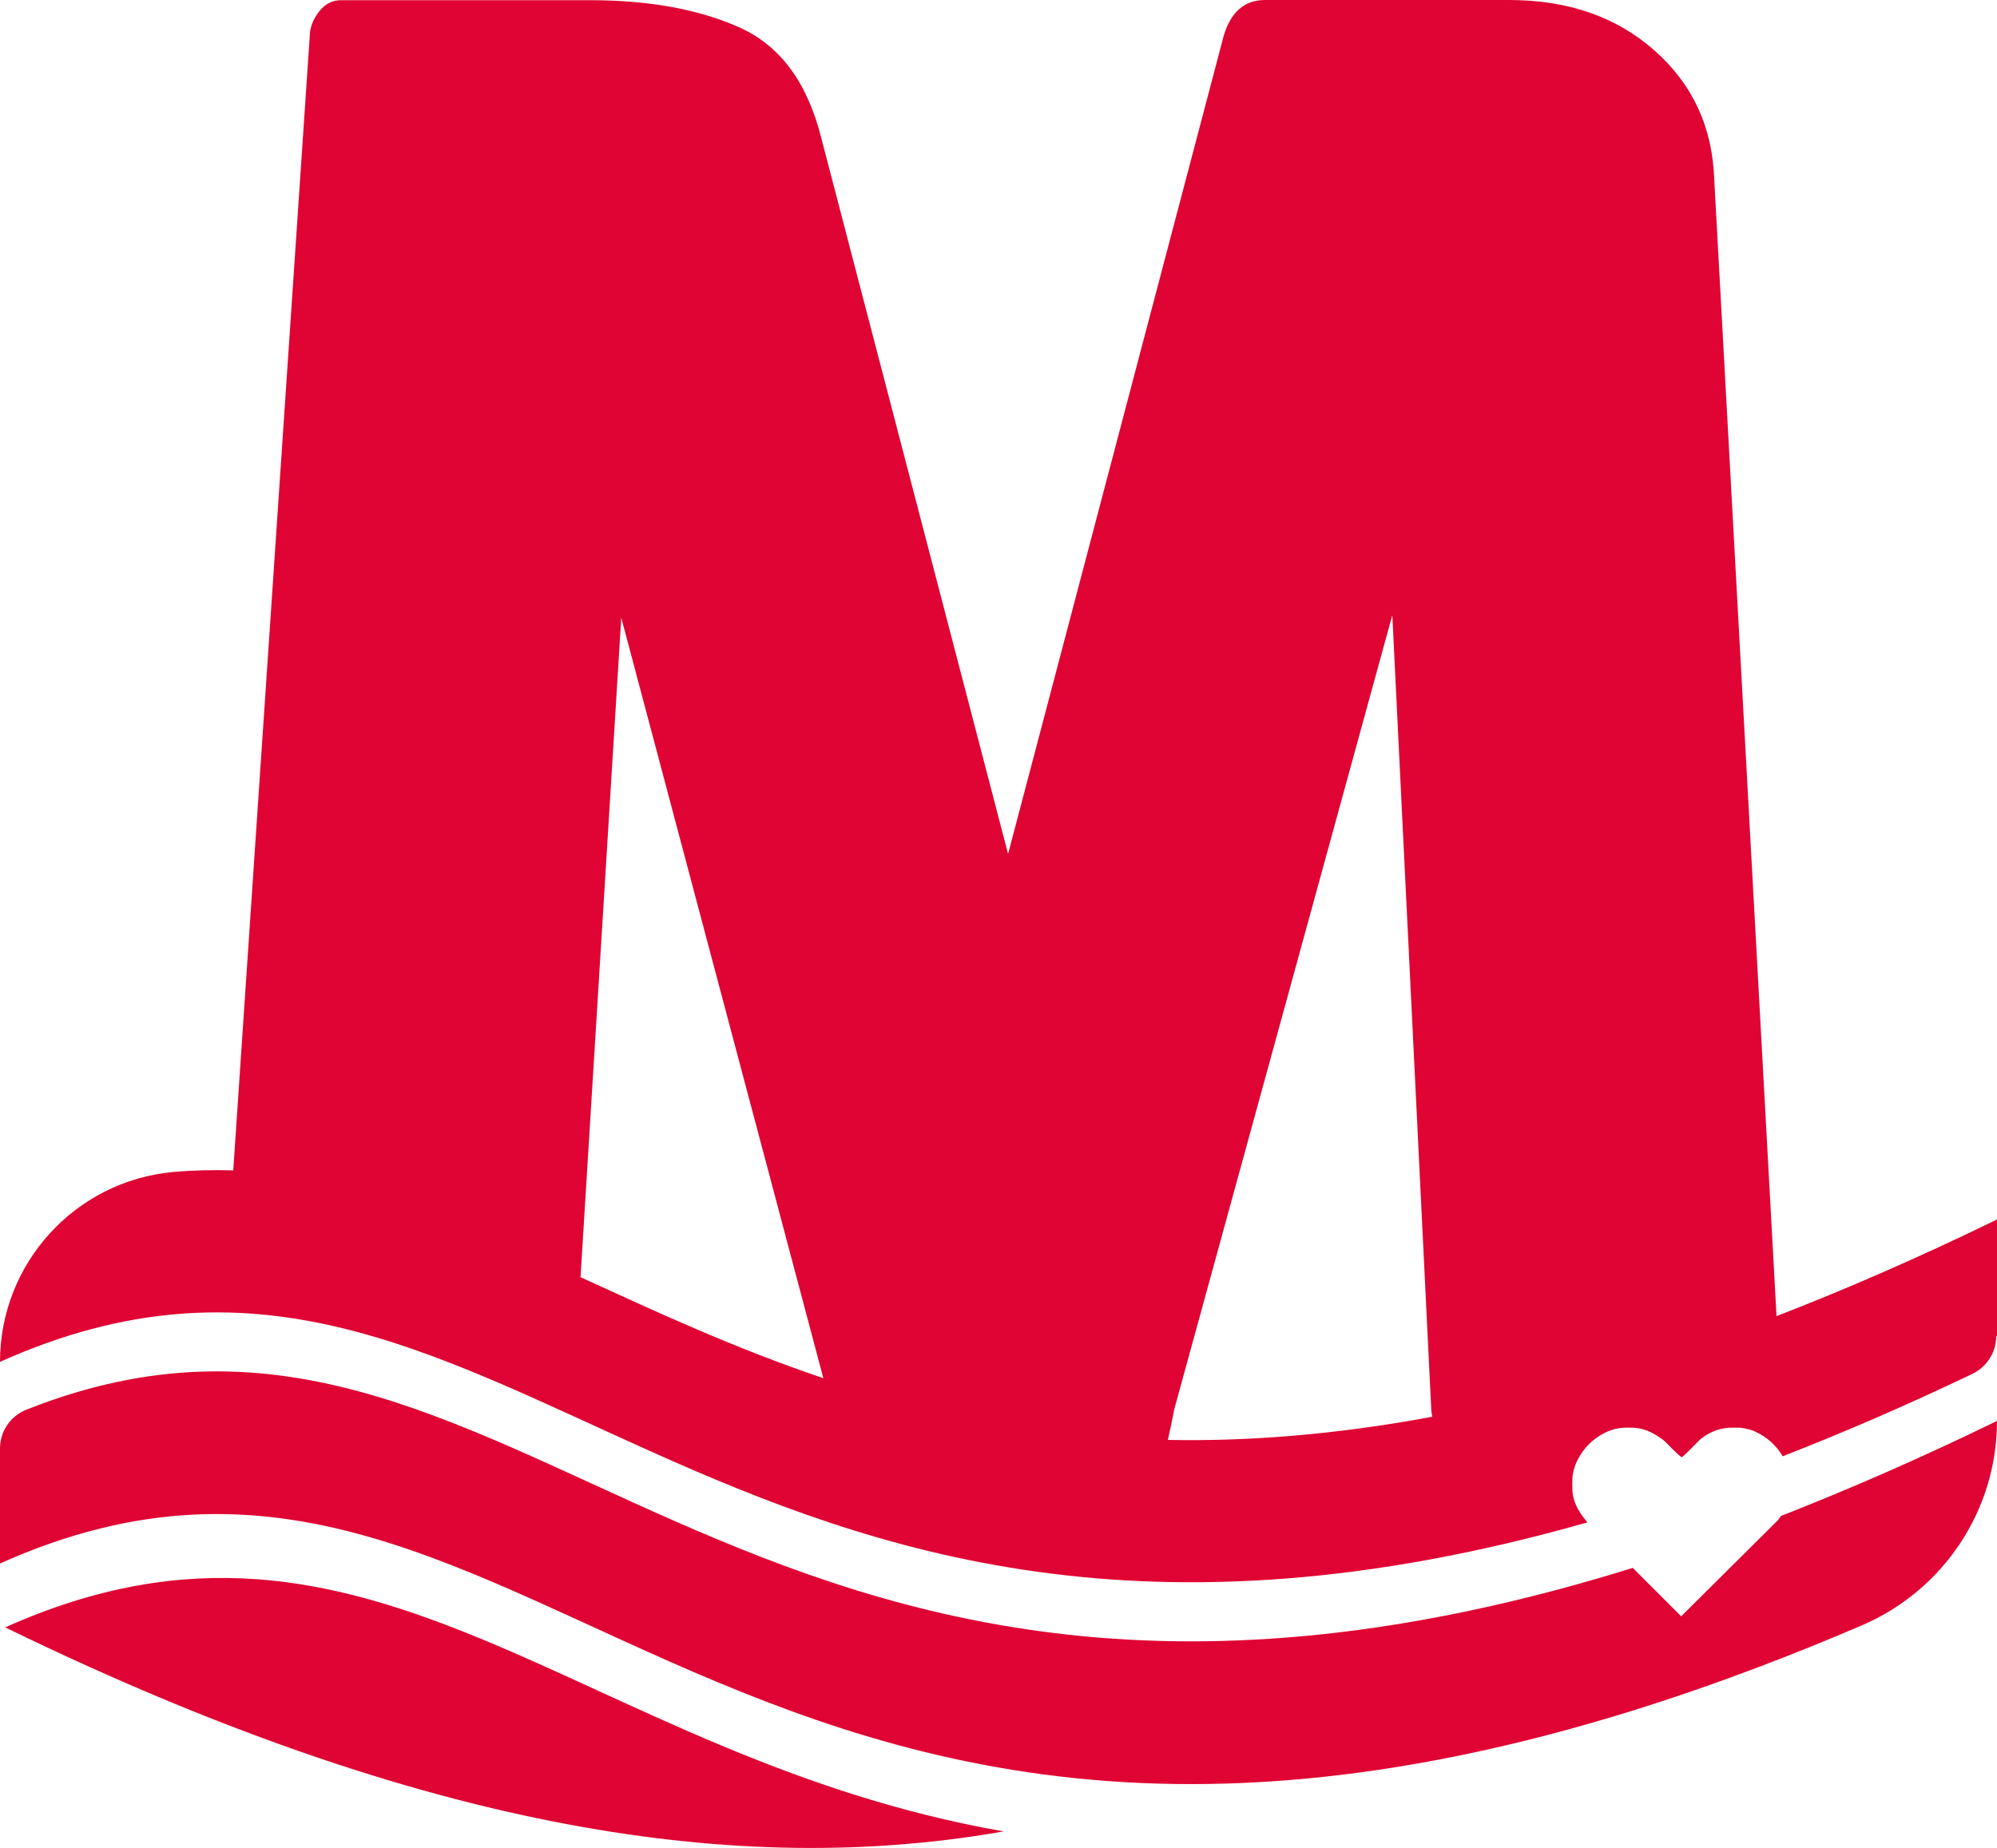
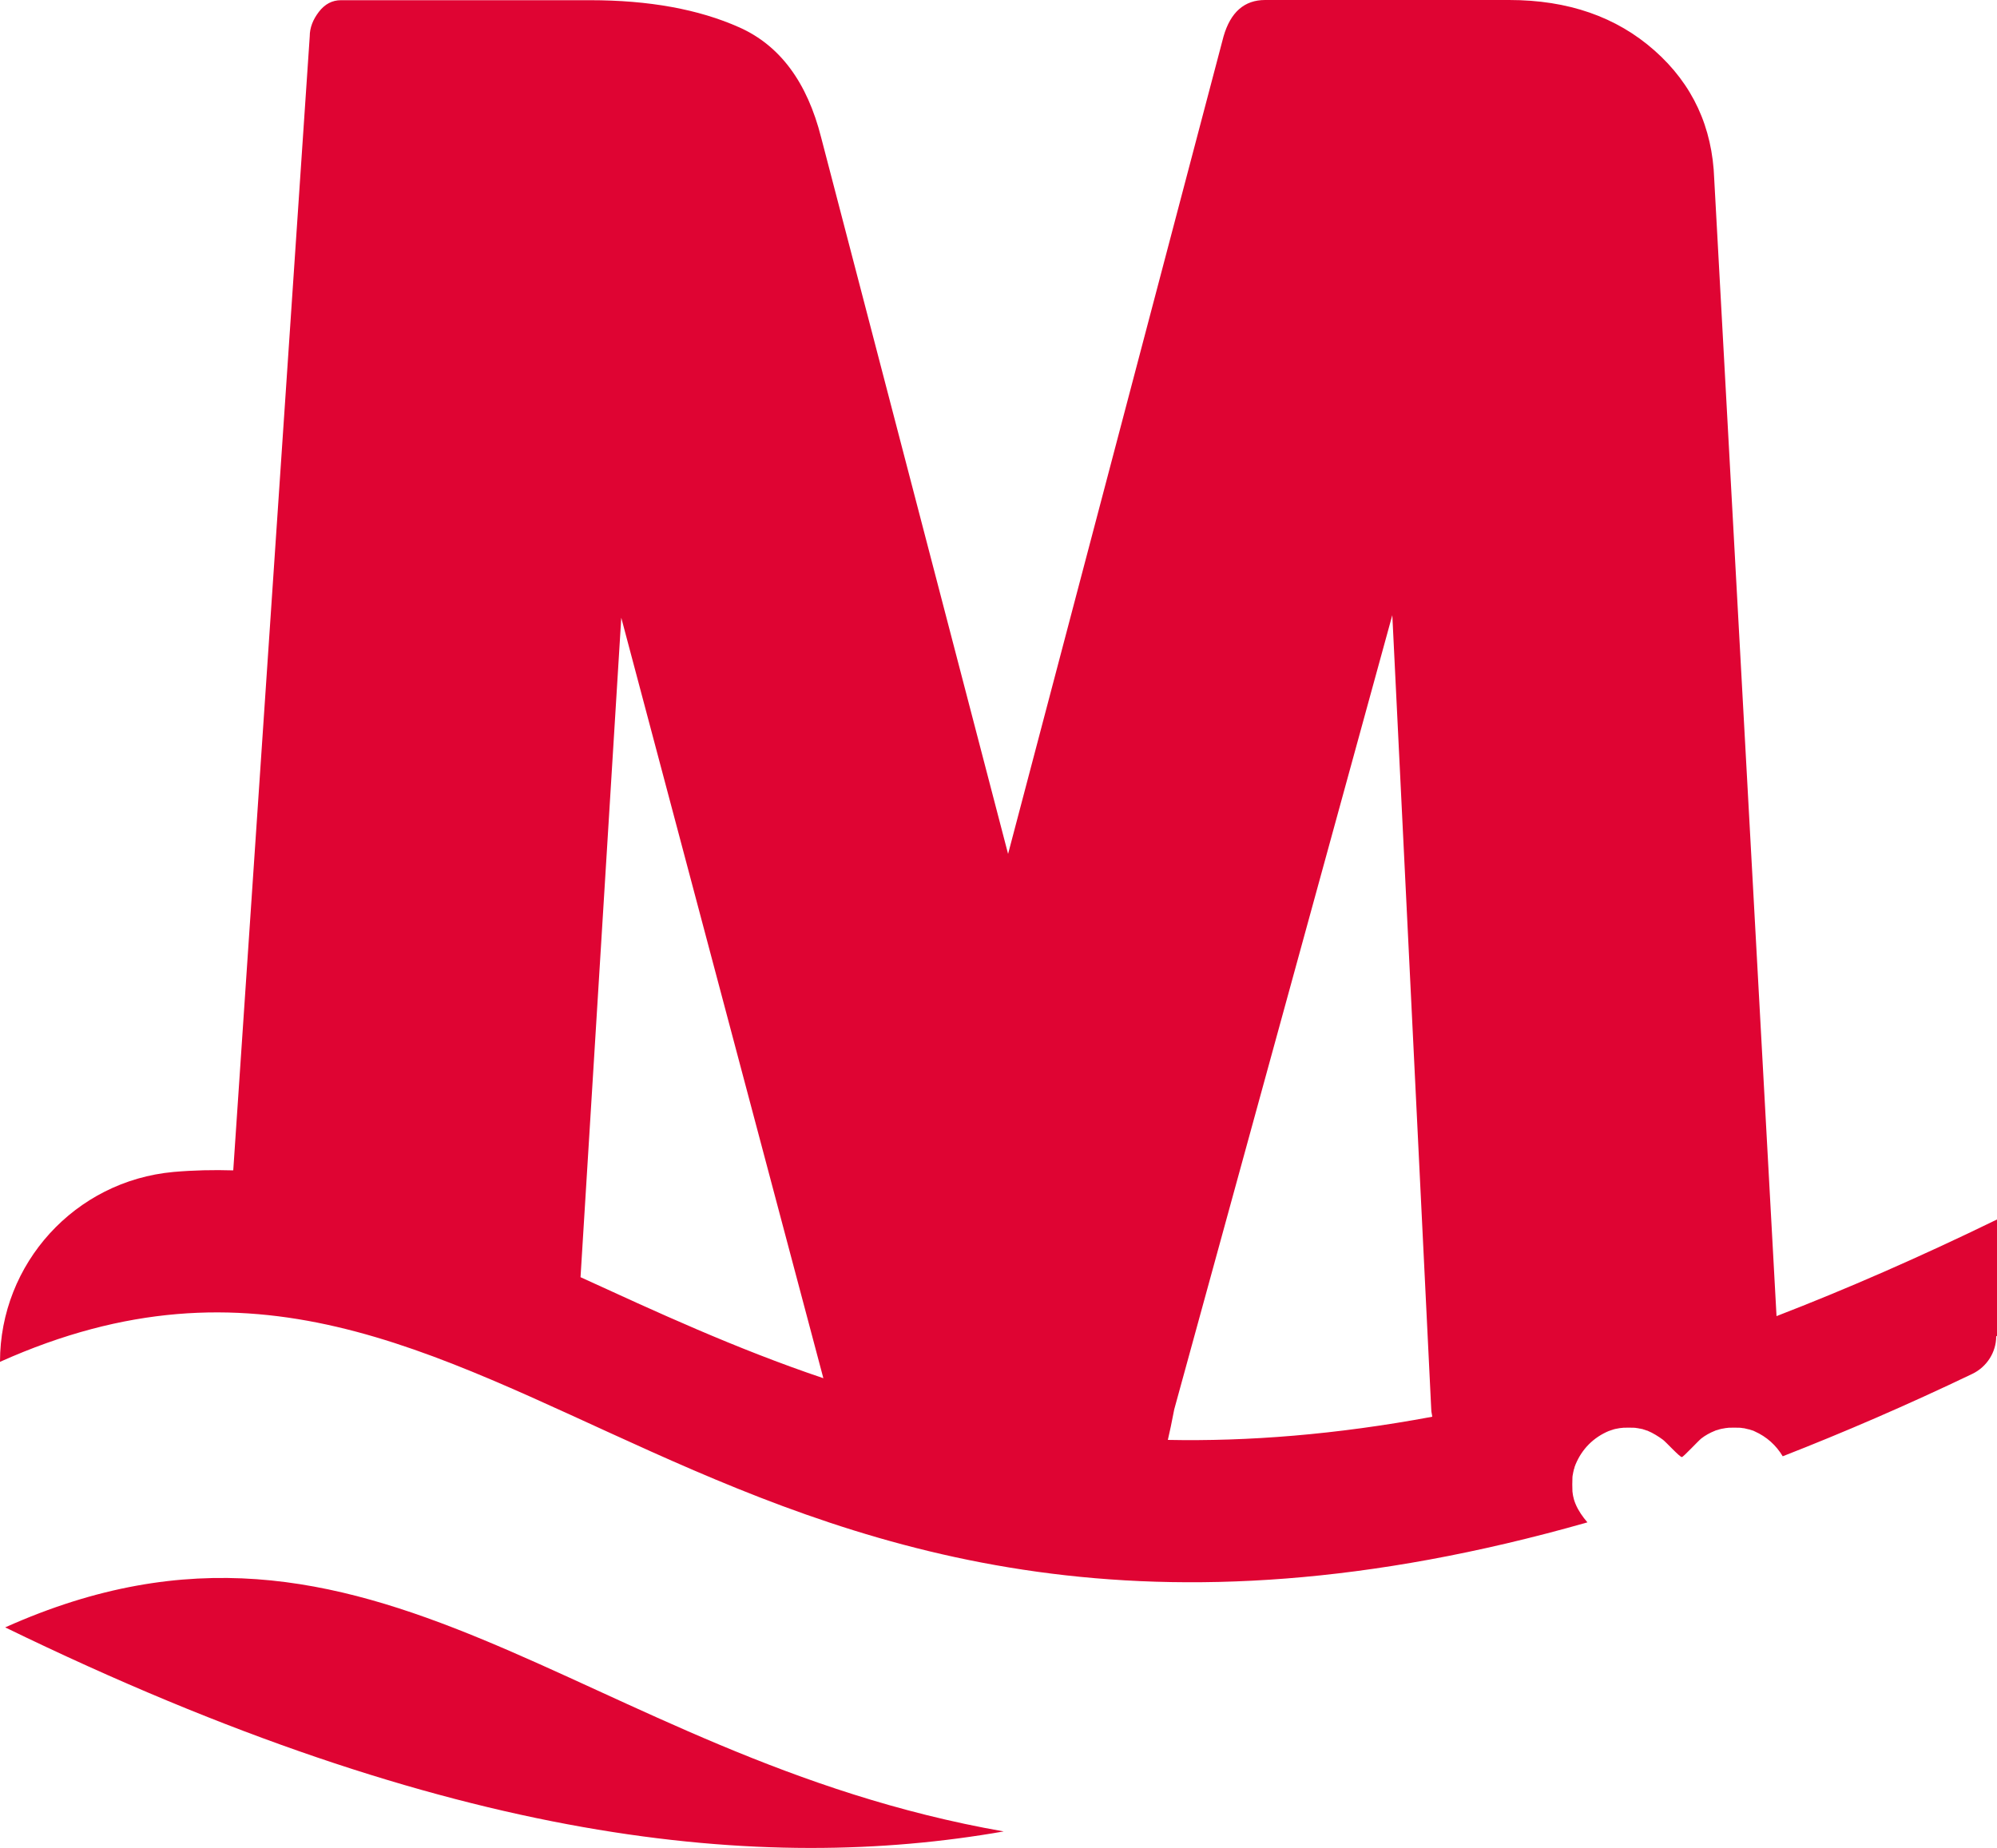
<svg xmlns="http://www.w3.org/2000/svg" id="Laag_2" viewBox="0 0 100 92.56">
  <defs>
    <style>.cls-1{fill:#df0433;}</style>
  </defs>
  <g id="Laag_1-2">
-     <path class="cls-1" d="M84.19,80.96l-2.43-2.43c-45.45,14.15-55.68-17.77-80.45-7.92-.79.32-1.31,1.08-1.31,1.94v5.76c27.73-12.43,36.94,27.22,93.23,3.1,4.1-1.76,6.77-5.78,6.77-10.24h0c-3.8,1.85-7.4,3.42-10.82,4.76-.05.08-.1.15-.16.22l-4.84,4.81Z" />
    <path class="cls-1" d="M100,66.91v-5.83c-3.88,1.89-7.55,3.49-11.04,4.84l-3.12-56.95c-.09-2.6-1.08-4.75-2.99-6.44-1.91-1.69-4.33-2.53-7.28-2.53h-12.22c-1.04,0-1.73.61-2.08,1.82l-10.79,40.95L41.12,6.89c-.7-2.77-2.06-4.61-4.1-5.52-2.04-.91-4.53-1.36-7.47-1.36h-12.48c-.43,0-.8.19-1.1.58-.3.39-.46.8-.46,1.23l-3.83,56.8c-.98-.03-1.98-.01-3,.08-4.92.45-8.68,4.58-8.68,9.51,25.3-11.34,35.19,20.66,79.49,8.04h0c-.24-.28-.45-.58-.59-.91,0-.03-.02-.04-.02-.04,0-.02-.01-.04-.02-.06,0-.02-.02-.05-.02-.06,0-.02-.02-.05-.02-.06,0-.03-.02-.06-.02-.08,0-.03-.02-.07-.02-.08,0-.03-.02-.07-.02-.11,0-.05-.02-.1-.02-.15-.01-.2-.01-.5,0-.7,0-.05.01-.1.02-.15,0-.03.02-.07.02-.11,0-.02.02-.06.02-.08,0-.02.01-.06.02-.08,0,0,.01-.04.02-.06.01-.04.01-.07.02-.08,0,0,.01-.02.02-.04,0-.02.01-.04.02-.06.32-.77.9-1.35,1.67-1.67.02,0,.04-.01.06-.02.02,0,.05-.02.06-.02.02,0,.05-.02.06-.02.02,0,.06-.02.06-.02.03,0,.06-.02.08-.02.03,0,.08-.02.11-.02.03,0,.08-.02.11-.02.06,0,.13-.02.19-.02.15-.01.36,0,.51,0,.05,0,.12.01.17.02.03,0,.07.01.11.02.03,0,.07.01.11.02.03,0,.06.01.08.02.01,0,.04.01.06.02.02,0,.04.01.06.02s.04.01.06.02c.02,0,.05.01.06.02.23.09.55.29.75.44.16.12.85.88.95.87.07,0,.82-.81.97-.93.19-.15.44-.29.67-.38.02,0,.04-.02.04-.02.02,0,.04-.01.06-.02.02,0,.06-.01.08-.02.02,0,.05-.02.06-.02.03,0,.06-.02.08-.02.03,0,.07-.02.11-.02.03,0,.08-.02.11-.02.05,0,.12-.02.17-.02.15,0,.38-.01.53,0,.05,0,.12.01.17.02.04,0,.09.01.13.02.01,0,.05.02.08.02.02,0,.06.02.08.02.03,0,.06.01.08.02.01,0,.04.01.06.02.02,0,.04.01.06.02.02,0,.04.01.06.02,0,0,.02.01.04.02.61.27,1.08.7,1.41,1.25,3.02-1.18,6.18-2.54,9.5-4.13.72-.35,1.19-1.08,1.19-1.88ZM29.07,63.97l2.04-33.03,10.12,38.09c-4.44-1.5-8.4-3.34-12.16-5.06ZM58.48,72.12c.09-.39.2-.89.32-1.53l10.92-39.78,1.95,39.78c0,.14.04.25.05.37-4.84.9-9.23,1.24-13.25,1.16Z" />
    <path class="cls-1" d="M.26,81.51c22.47,10.94,37.99,12.32,50,10.22-21.32-3.74-31.57-18.48-50-10.22Z" />
  </g>
</svg>